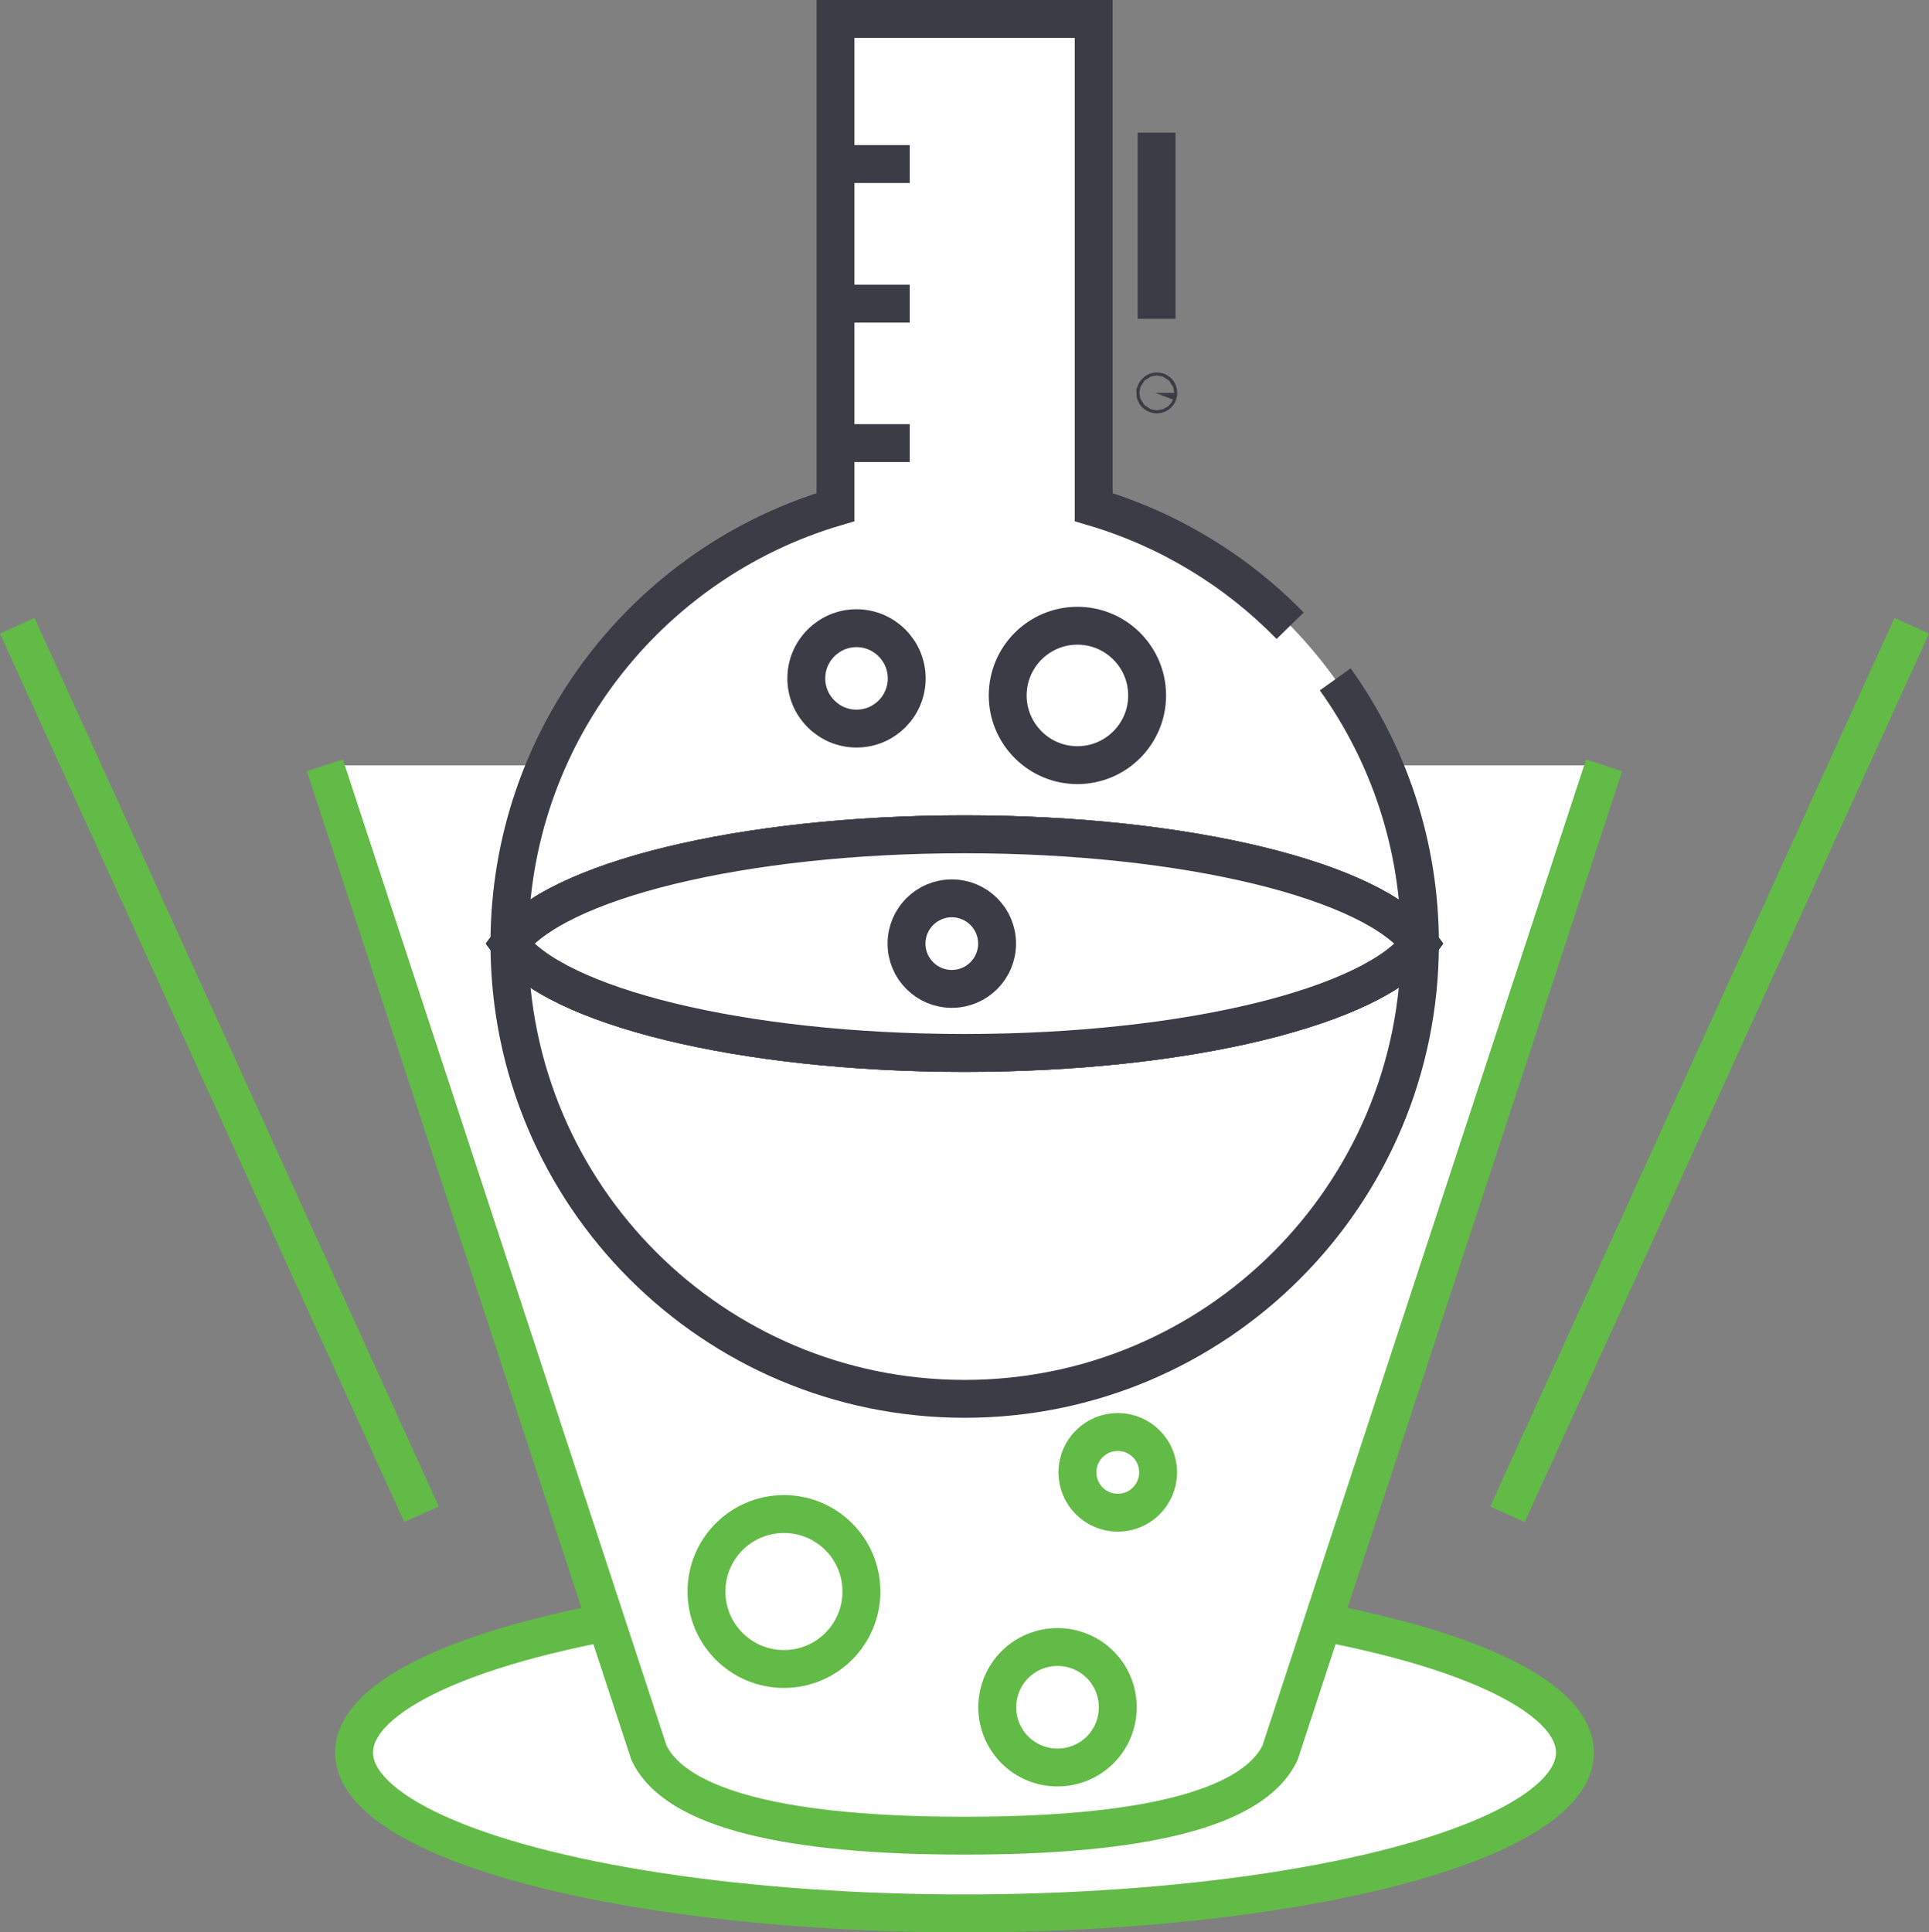
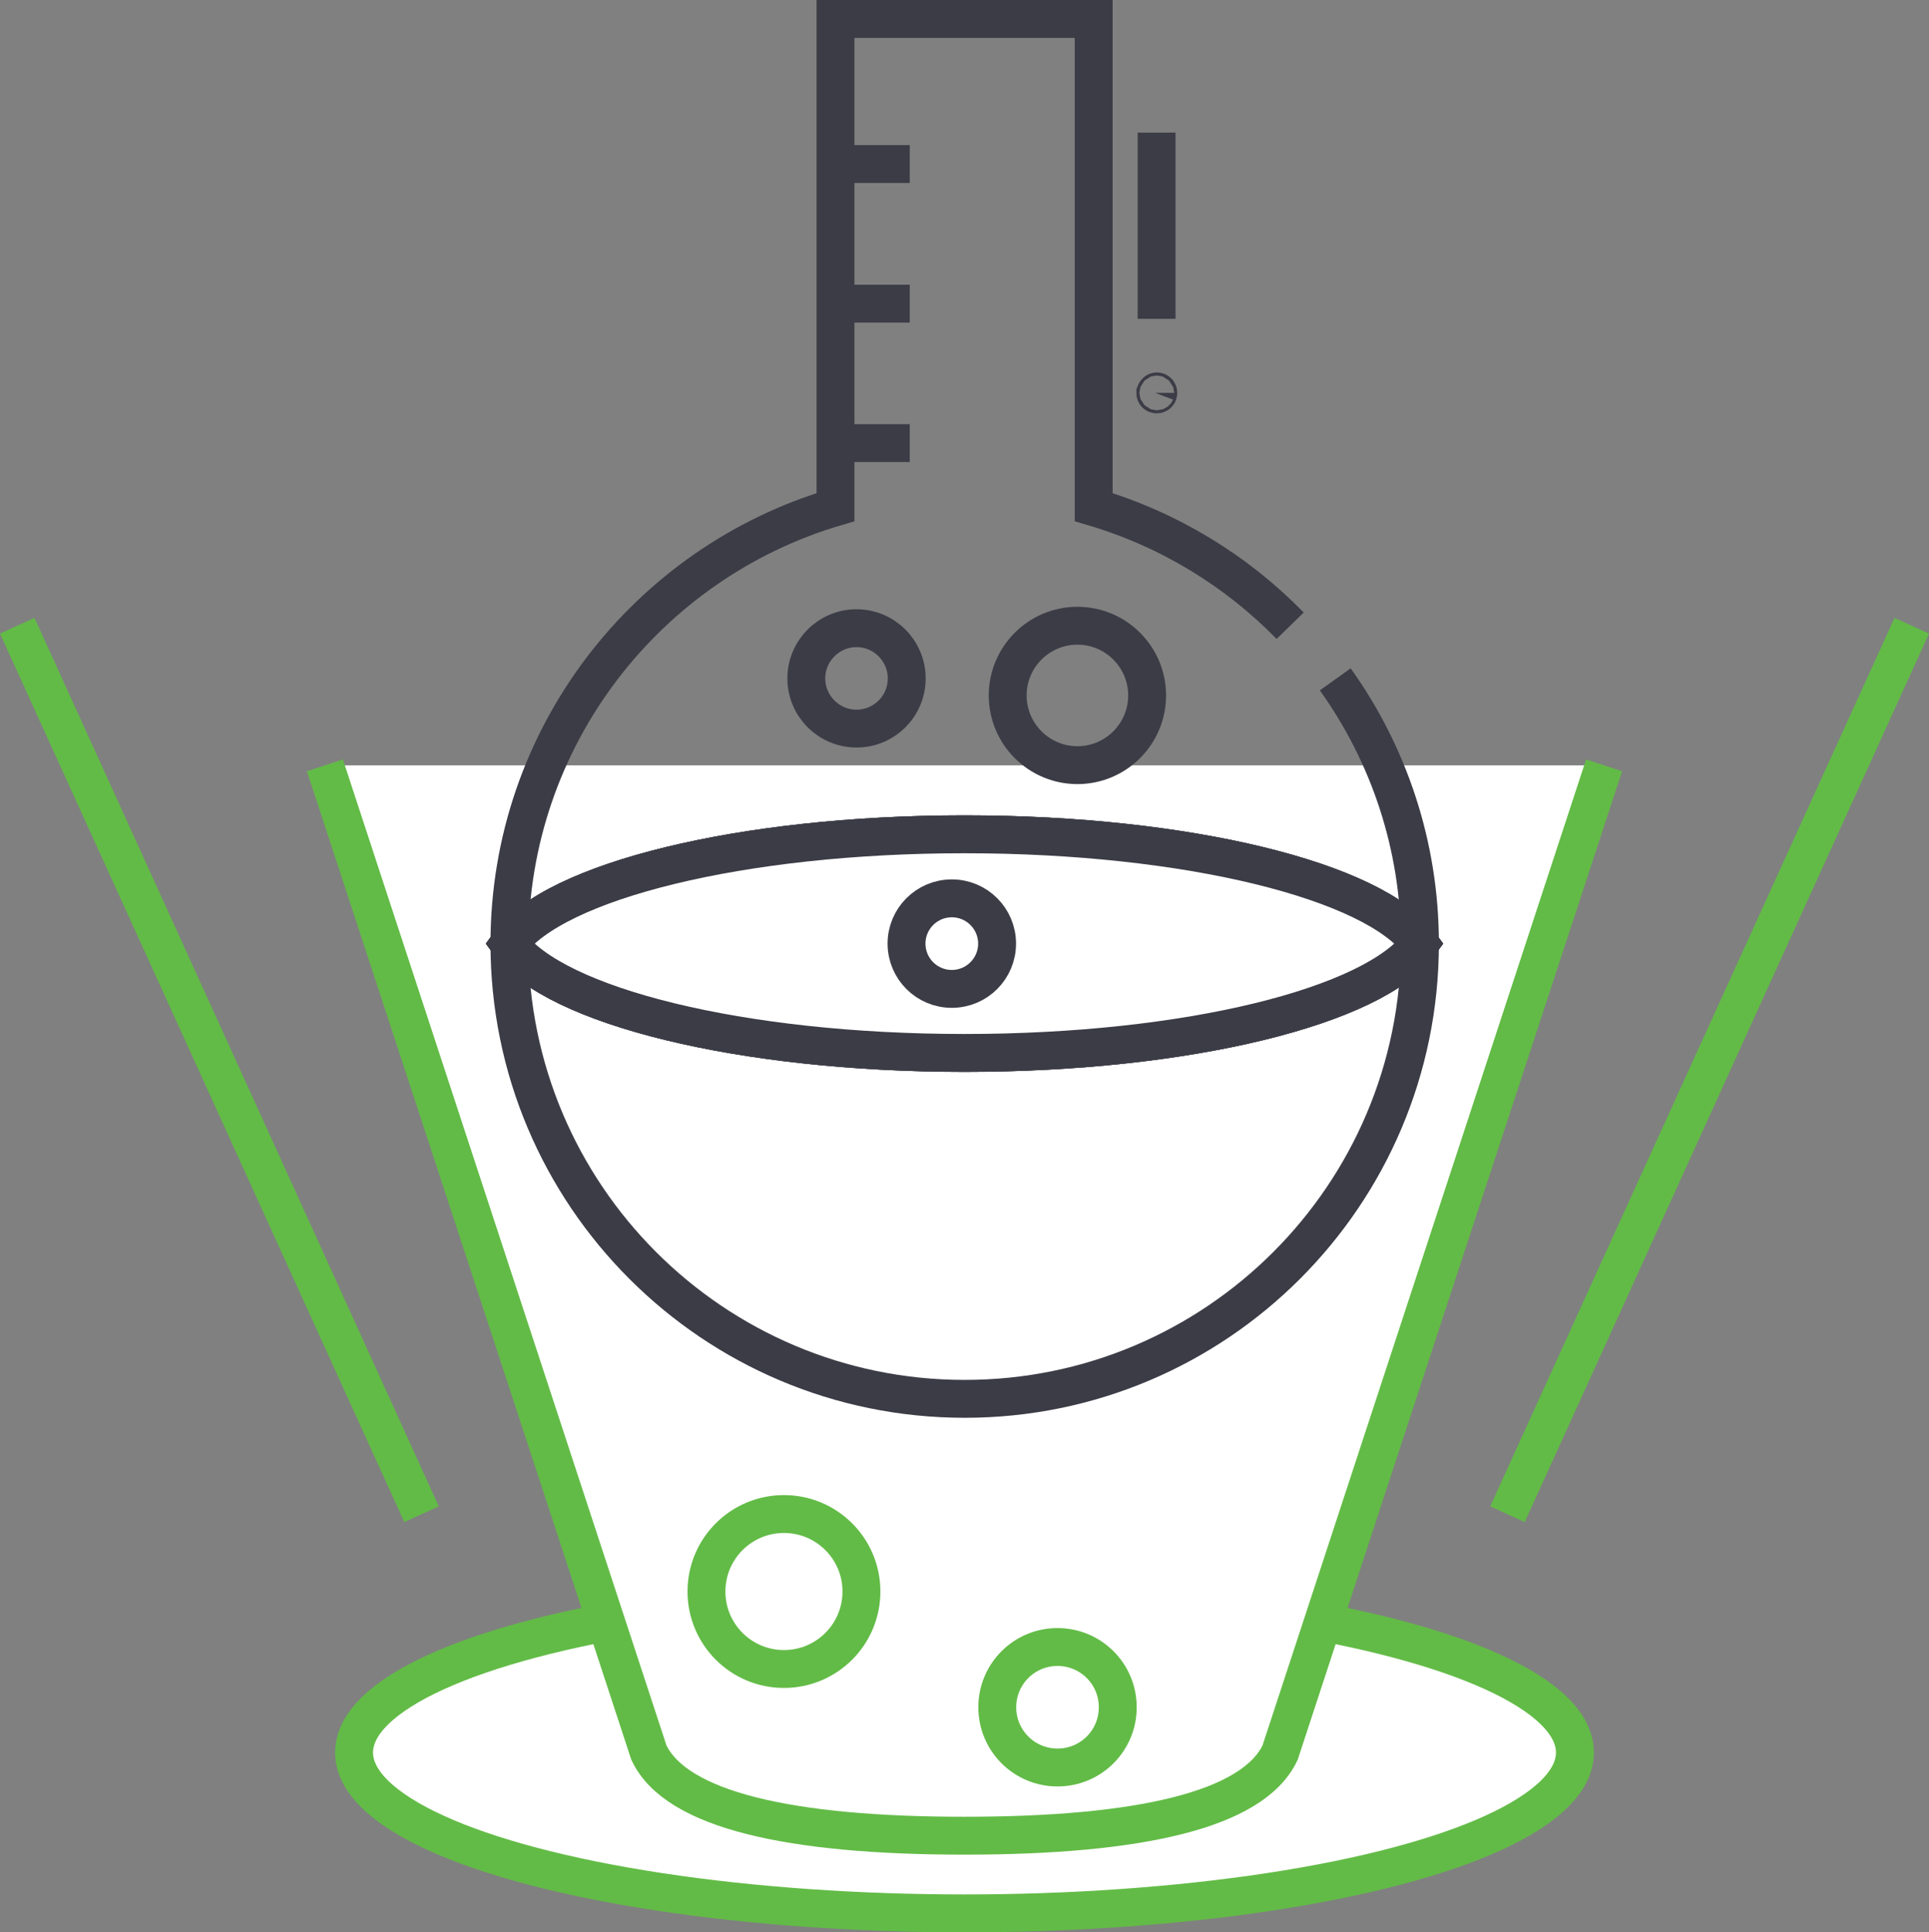
<svg xmlns="http://www.w3.org/2000/svg" id="Layer_2" viewBox="0 0 101.82 102">
  <rect x="0" y="0" width="101.82" height="102" fill="#808080" stroke="none" />
  <defs>
    <style>.cls-1,.cls-2,.cls-3{fill:#fff;}.cls-2{stroke:#62bb46;}.cls-2,.cls-4,.cls-3{stroke-miterlimit:10;stroke-width:2px;}.cls-4{fill:none;}.cls-4,.cls-3{stroke:#3c3c47;}</style>
  </defs>
  <g id="_Ñëîé_1">
    <ellipse class="cls-2" cx="50.91" cy="92.51" rx="32.22" ry="8.49" />
    <path class="cls-2" d="M84.67,40.4l-17.1,52.11c-1.43,3.04-7.46,4.39-16.66,4.39s-15.23-1.35-16.66-4.39l-17.1-52.11" />
    <line class="cls-4" x1="61.05" y1="7" x2="61.05" y2="16.83" />
    <path class="cls-4" d="M60.98,20.74s.03-.08.08-.08.08.03.08.08-.03.08-.08.08-.08-.03-.08-.08Z" />
-     <path class="cls-1" d="M57.73,26.77V1h-13.63v25.77c-9.95,2.94-17.21,12.14-17.21,23.04,0,13.27,10.76,24.03,24.03,24.03s24.03-10.76,24.03-24.03c0-10.9-7.26-20.1-17.21-23.04Z" />
    <path class="cls-3" d="M50.91,44.04c-11.78,0-21.63,2.47-24.03,5.77,2.4,3.3,12.24,5.77,24.03,5.77s21.63-2.47,24.03-5.77c-2.4-3.3-12.24-5.77-24.03-5.77Z" />
    <path class="cls-4" d="M68.1,33.03c-2.83-2.9-6.39-5.08-10.37-6.26V1h-13.63v25.77c-9.95,2.94-17.21,12.14-17.21,23.04,0,13.27,10.76,24.03,24.03,24.03s24.03-10.76,24.03-24.03c0-5.2-1.66-10.02-4.47-13.95" />
    <path class="cls-3" d="M50.91,44.04c-11.78,0-21.63,2.47-24.03,5.77,2.4,3.3,12.24,5.77,24.03,5.77s21.63-2.47,24.03-5.77c-2.4-3.3-12.24-5.77-24.03-5.77Z" />
    <path class="cls-3" d="M50.91,44.04c-11.78,0-21.63,2.47-24.03,5.77,2.4,3.3,12.24,5.77,24.03,5.77s21.63-2.47,24.03-5.77c-2.4-3.3-12.24-5.77-24.03-5.77Z" />
    <line class="cls-4" x1="44.09" y1="23.39" x2="48.02" y2="23.39" />
    <line class="cls-4" x1="44.09" y1="16.03" x2="48.02" y2="16.03" />
    <line class="cls-4" x1="44.09" y1="8.66" x2="48.02" y2="8.66" />
    <path class="cls-4" d="M47.86,35.81c0,1.47-1.19,2.65-2.65,2.65s-2.65-1.19-2.65-2.65,1.19-2.65,2.65-2.65,2.65,1.19,2.65,2.65Z" />
    <path class="cls-4" d="M60.55,36.71c0,2.03-1.65,3.68-3.68,3.68s-3.68-1.65-3.68-3.68,1.65-3.68,3.68-3.68,3.68,1.65,3.68,3.68Z" />
    <path class="cls-4" d="M52.63,49.81c0,1.32-1.07,2.39-2.39,2.39s-2.39-1.07-2.39-2.39,1.07-2.39,2.39-2.39,2.39,1.07,2.39,2.39Z" />
    <path class="cls-2" d="M45.47,84.01c0,2.26-1.83,4.09-4.09,4.09s-4.09-1.83-4.09-4.09,1.83-4.09,4.09-4.09,4.09,1.83,4.09,4.09Z" />
-     <circle class="cls-2" cx="59" cy="77.72" r="2.13" />
    <path class="cls-2" d="M59,90.12c0,1.76-1.42,3.18-3.18,3.18s-3.18-1.42-3.18-3.18,1.42-3.18,3.18-3.18,3.18,1.42,3.18,3.18Z" />
    <line class="cls-2" x1=".91" y1="33.03" x2="22.25" y2="79.93" />
    <line class="cls-2" x1="100.91" y1="33.03" x2="79.57" y2="79.93" />
  </g>
</svg>